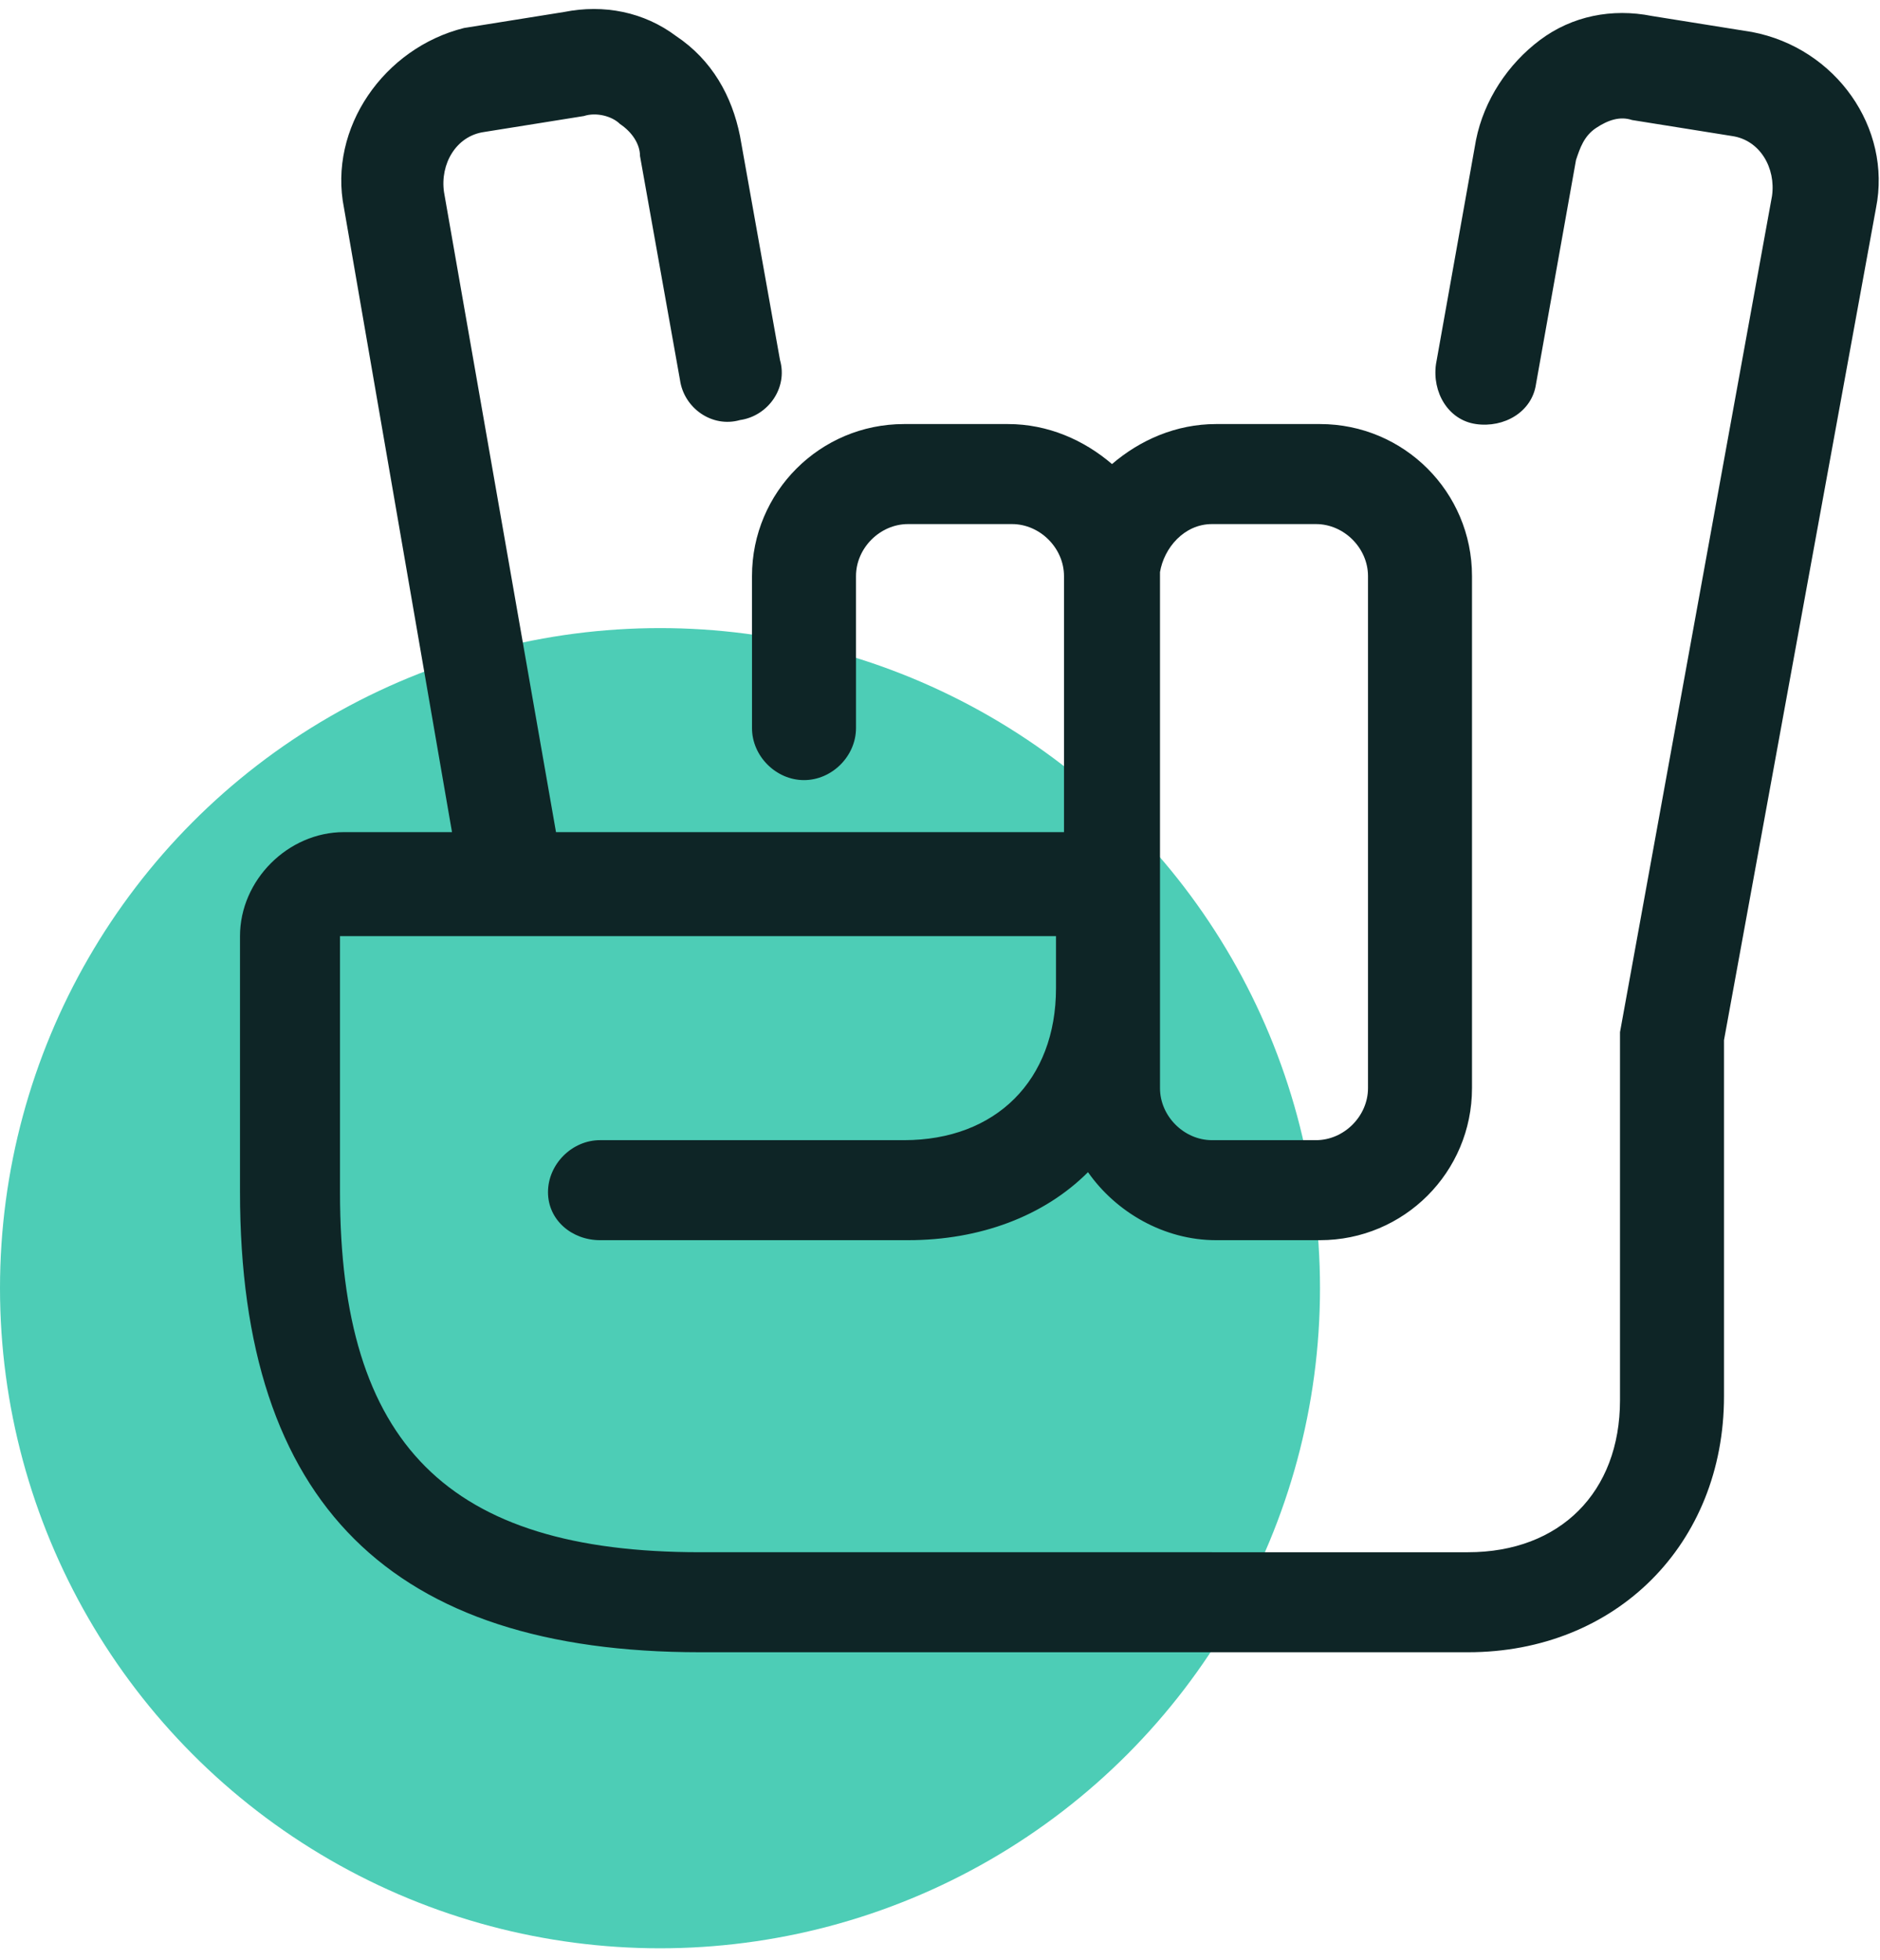
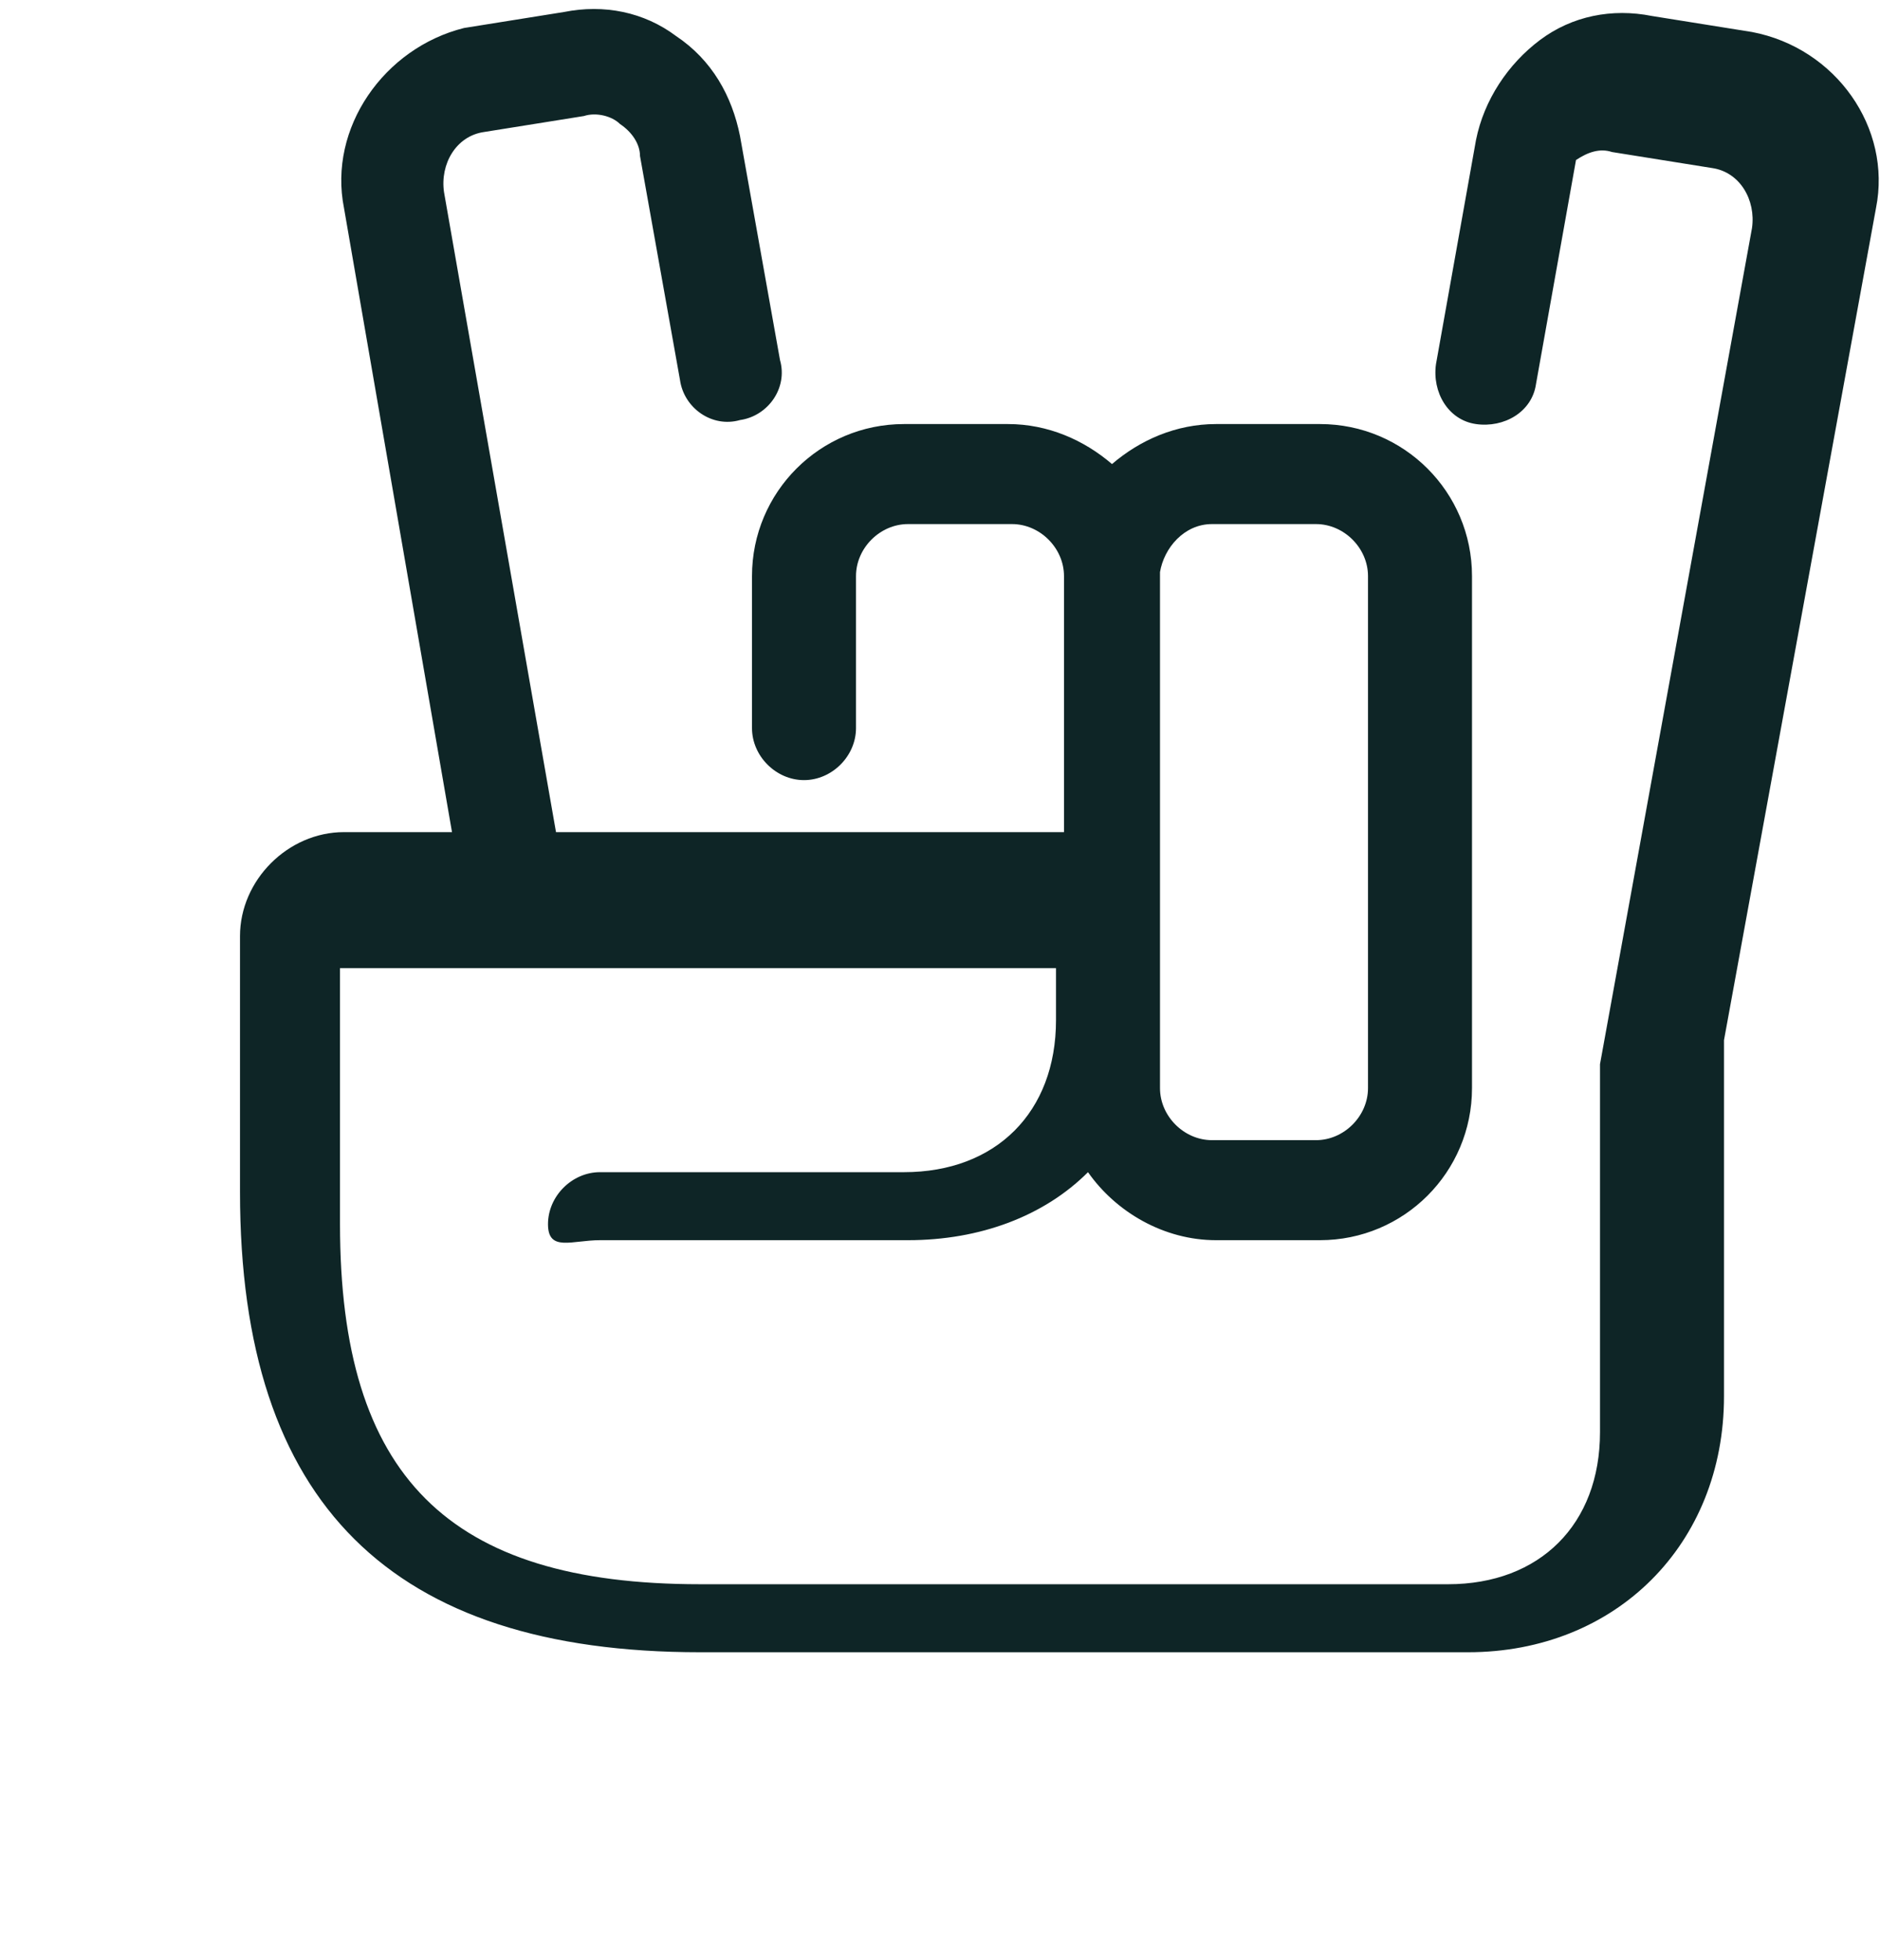
<svg xmlns="http://www.w3.org/2000/svg" version="1.1" id="Layer_1" x="0px" y="0px" viewBox="0 0 47 49" style="enable-background:new 0 0 47 49;" xml:space="preserve">
  <style type="text/css">
	.st0{fill:rgba(2, 184, 151, 0.7);}
	.st1{fill:#0e2526;}
</style>
  <g>
-     <circle class="st0" cx="16.5" cy="32.2" r="16.5" />
-     <path class="st1" d="M43.8,0.8l-2.5-0.4c-1-0.2-2,0-2.8,0.6c-0.8,0.6-1.4,1.5-1.6,2.5l-1,5.6c-0.1,0.7,0.3,1.4,1,1.5   c0.7,0.1,1.4-0.3,1.5-1l1-5.6c0.1-0.3,0.2-0.6,0.5-0.8c0.3-0.2,0.6-0.3,0.9-0.2l2.5,0.4c0.7,0.1,1.1,0.8,1,1.5l-3.8,20.9   c0,0.1,0,0.2,0,0.2v9c0,2.3-1.5,3.8-3.8,3.8H17.5c-6.3,0-9-2.7-9-9v-6.4h17.9v1.3c0,2.3-1.5,3.8-3.8,3.8H15c-0.7,0-1.3,0.6-1.3,1.3   S14.3,31,15,31h7.7c1.8,0,3.4-0.6,4.5-1.7c0.7,1,1.9,1.7,3.2,1.7h2.6c2.1,0,3.8-1.7,3.8-3.8V14.4c0-2.1-1.7-3.8-3.8-3.8h-2.6   c-1,0-1.9,0.4-2.6,1c-0.7-0.6-1.6-1-2.6-1h-2.6c-2.1,0-3.8,1.7-3.8,3.8v3.8c0,0.7,0.6,1.3,1.3,1.3s1.3-0.6,1.3-1.3v-3.8   c0-0.7,0.6-1.3,1.3-1.3h2.6c0.7,0,1.3,0.6,1.3,1.3v6.4H13.9l-2.8-16c-0.1-0.7,0.3-1.4,1-1.5l2.5-0.4c0.3-0.1,0.7,0,0.9,0.2   c0.3,0.2,0.5,0.5,0.5,0.8l1,5.6c0.1,0.7,0.8,1.2,1.5,1c0.7-0.1,1.2-0.8,1-1.5l-1-5.6c-0.2-1-0.7-1.9-1.6-2.5   c-0.8-0.6-1.8-0.8-2.8-0.6l-2.5,0.4C9.6,1.2,8.2,3.2,8.6,5.2l2.7,15.6H8.6c-1.4,0-2.6,1.2-2.6,2.6v6.4c0,7.8,3.8,11.5,11.5,11.5   h19.2c3.7,0,6.4-2.7,6.4-6.4V26l3.8-20.8C47.3,3.2,45.9,1.2,43.8,0.8z M30.3,13.1h2.6c0.7,0,1.3,0.6,1.3,1.3v12.8   c0,0.7-0.6,1.3-1.3,1.3h-2.6c-0.7,0-1.3-0.6-1.3-1.3v-2.6v-1.3v-9C29.1,13.7,29.6,13.1,30.3,13.1z" />
+     <path class="st1" d="M43.8,0.8l-2.5-0.4c-1-0.2-2,0-2.8,0.6c-0.8,0.6-1.4,1.5-1.6,2.5l-1,5.6c-0.1,0.7,0.3,1.4,1,1.5   c0.7,0.1,1.4-0.3,1.5-1l1-5.6c0.3-0.2,0.6-0.3,0.9-0.2l2.5,0.4c0.7,0.1,1.1,0.8,1,1.5l-3.8,20.9   c0,0.1,0,0.2,0,0.2v9c0,2.3-1.5,3.8-3.8,3.8H17.5c-6.3,0-9-2.7-9-9v-6.4h17.9v1.3c0,2.3-1.5,3.8-3.8,3.8H15c-0.7,0-1.3,0.6-1.3,1.3   S14.3,31,15,31h7.7c1.8,0,3.4-0.6,4.5-1.7c0.7,1,1.9,1.7,3.2,1.7h2.6c2.1,0,3.8-1.7,3.8-3.8V14.4c0-2.1-1.7-3.8-3.8-3.8h-2.6   c-1,0-1.9,0.4-2.6,1c-0.7-0.6-1.6-1-2.6-1h-2.6c-2.1,0-3.8,1.7-3.8,3.8v3.8c0,0.7,0.6,1.3,1.3,1.3s1.3-0.6,1.3-1.3v-3.8   c0-0.7,0.6-1.3,1.3-1.3h2.6c0.7,0,1.3,0.6,1.3,1.3v6.4H13.9l-2.8-16c-0.1-0.7,0.3-1.4,1-1.5l2.5-0.4c0.3-0.1,0.7,0,0.9,0.2   c0.3,0.2,0.5,0.5,0.5,0.8l1,5.6c0.1,0.7,0.8,1.2,1.5,1c0.7-0.1,1.2-0.8,1-1.5l-1-5.6c-0.2-1-0.7-1.9-1.6-2.5   c-0.8-0.6-1.8-0.8-2.8-0.6l-2.5,0.4C9.6,1.2,8.2,3.2,8.6,5.2l2.7,15.6H8.6c-1.4,0-2.6,1.2-2.6,2.6v6.4c0,7.8,3.8,11.5,11.5,11.5   h19.2c3.7,0,6.4-2.7,6.4-6.4V26l3.8-20.8C47.3,3.2,45.9,1.2,43.8,0.8z M30.3,13.1h2.6c0.7,0,1.3,0.6,1.3,1.3v12.8   c0,0.7-0.6,1.3-1.3,1.3h-2.6c-0.7,0-1.3-0.6-1.3-1.3v-2.6v-1.3v-9C29.1,13.7,29.6,13.1,30.3,13.1z" />
  </g>
</svg>